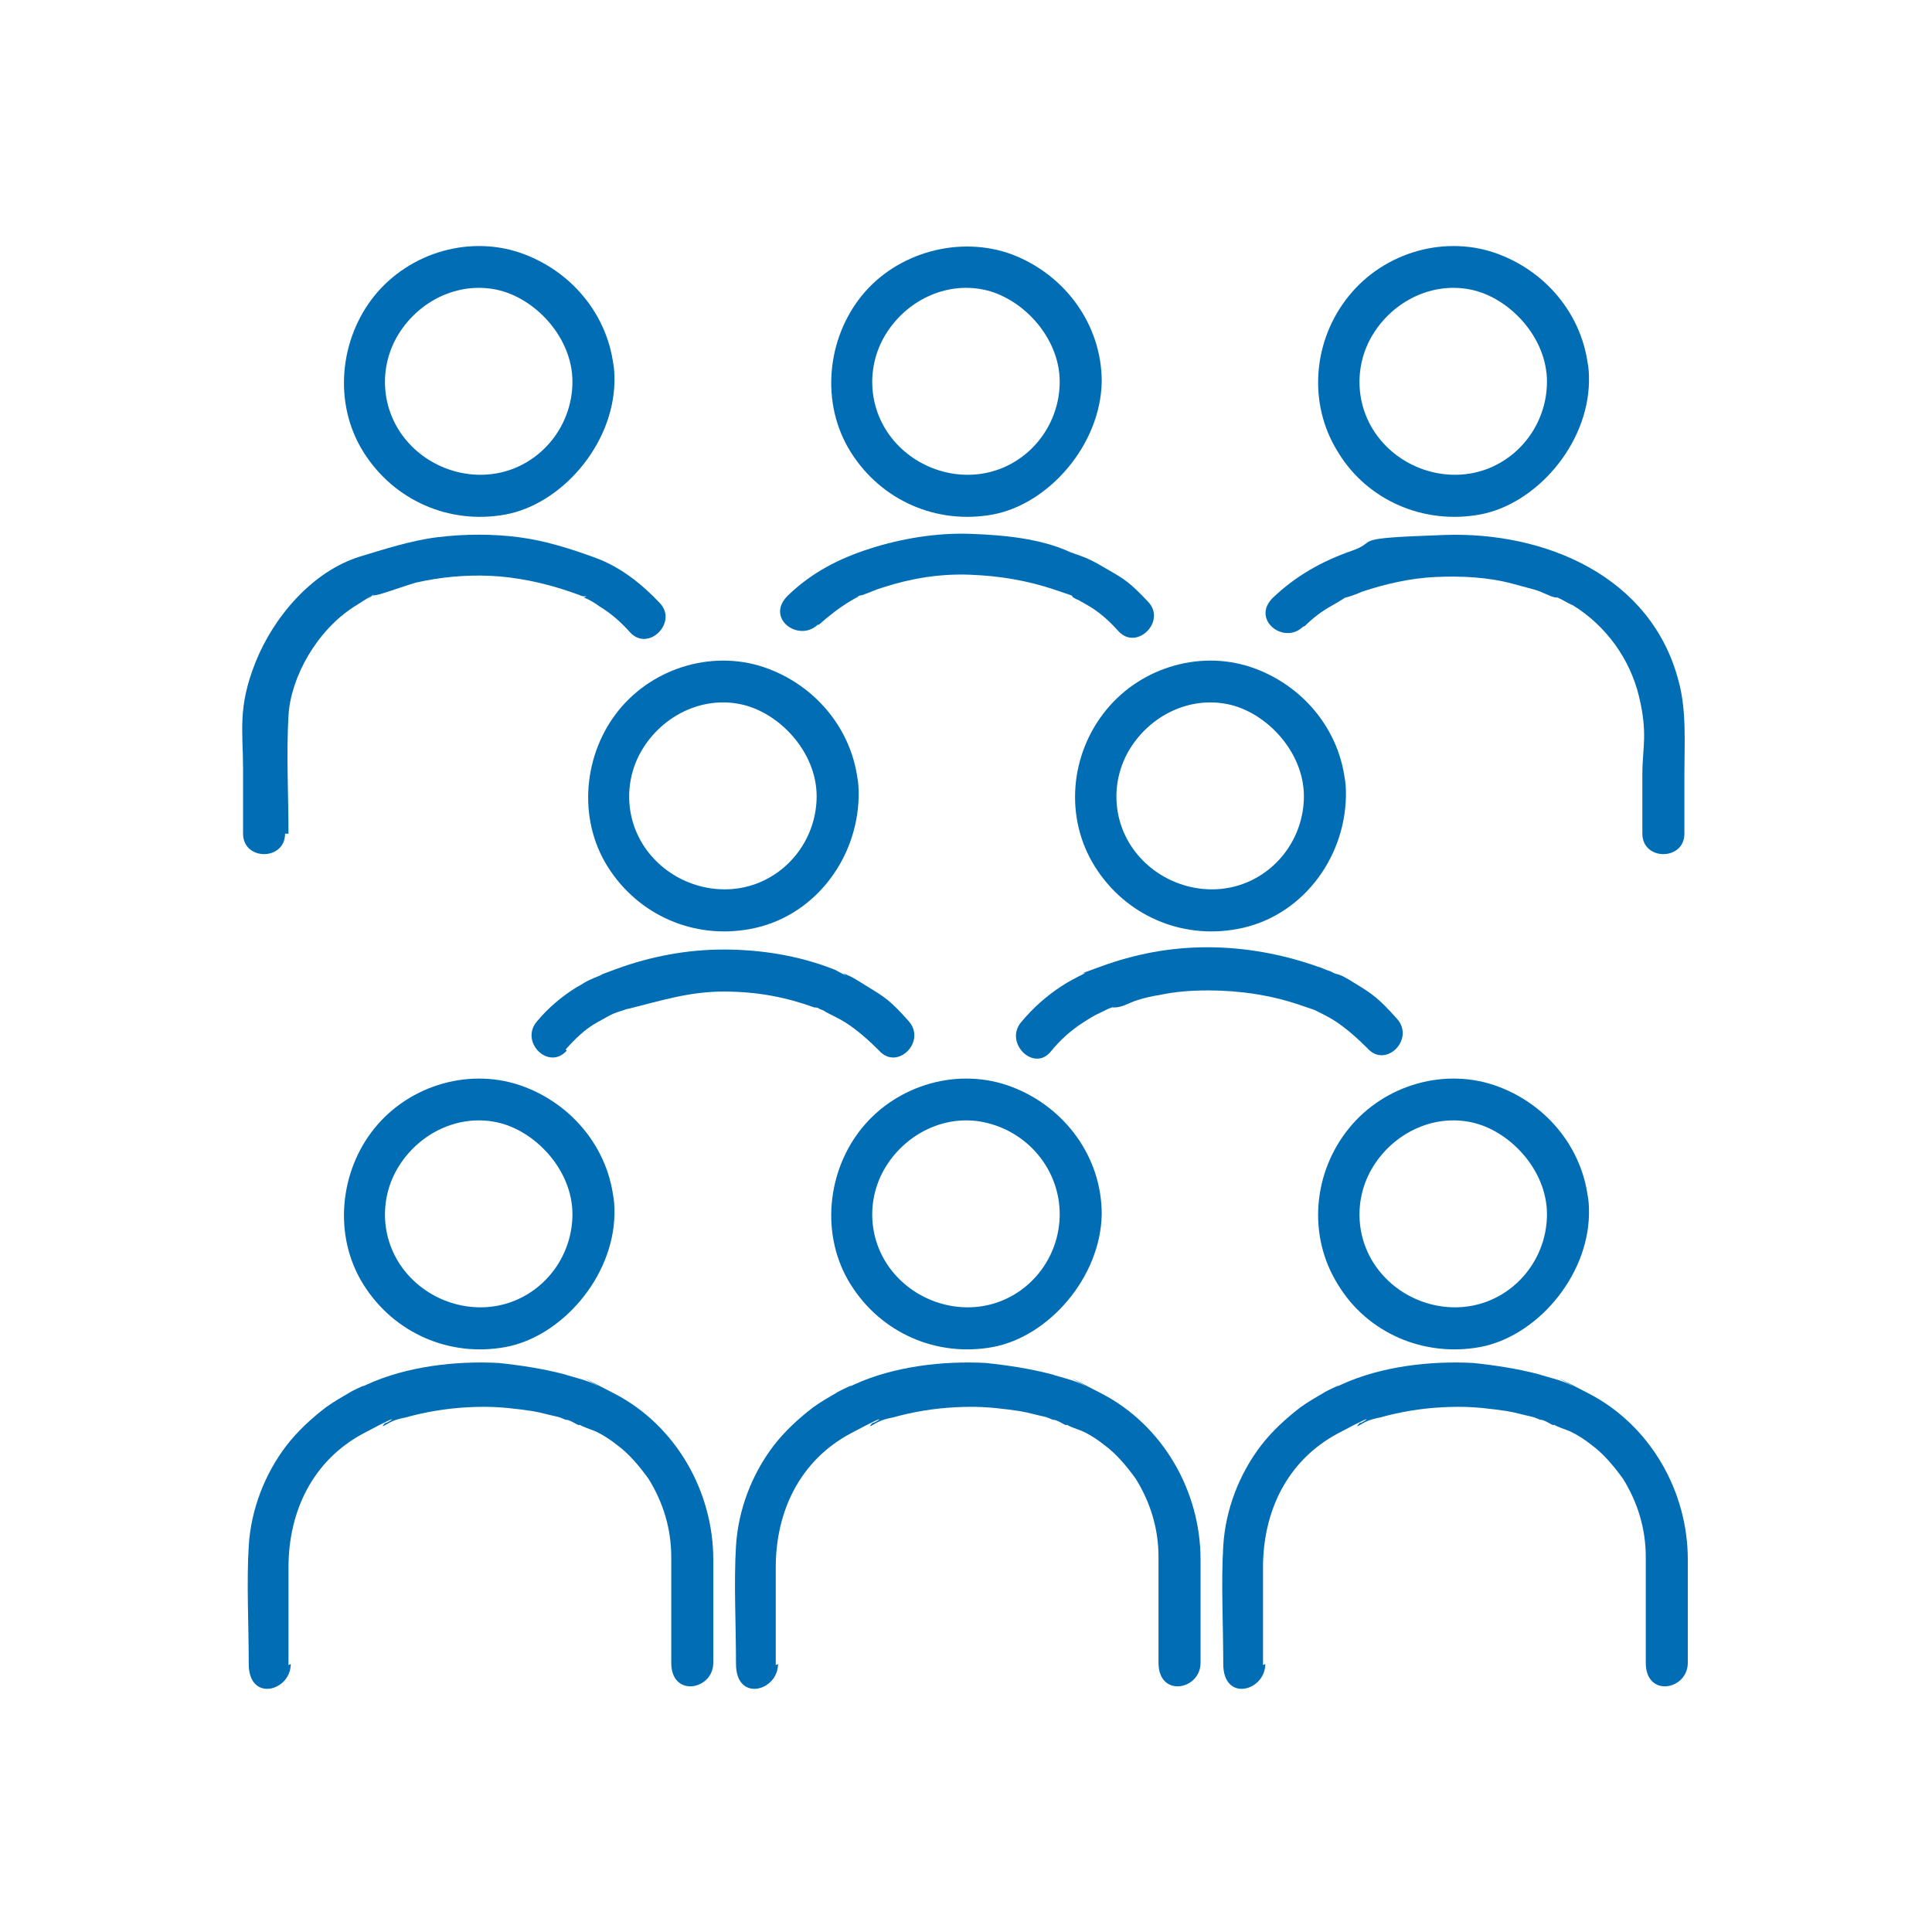
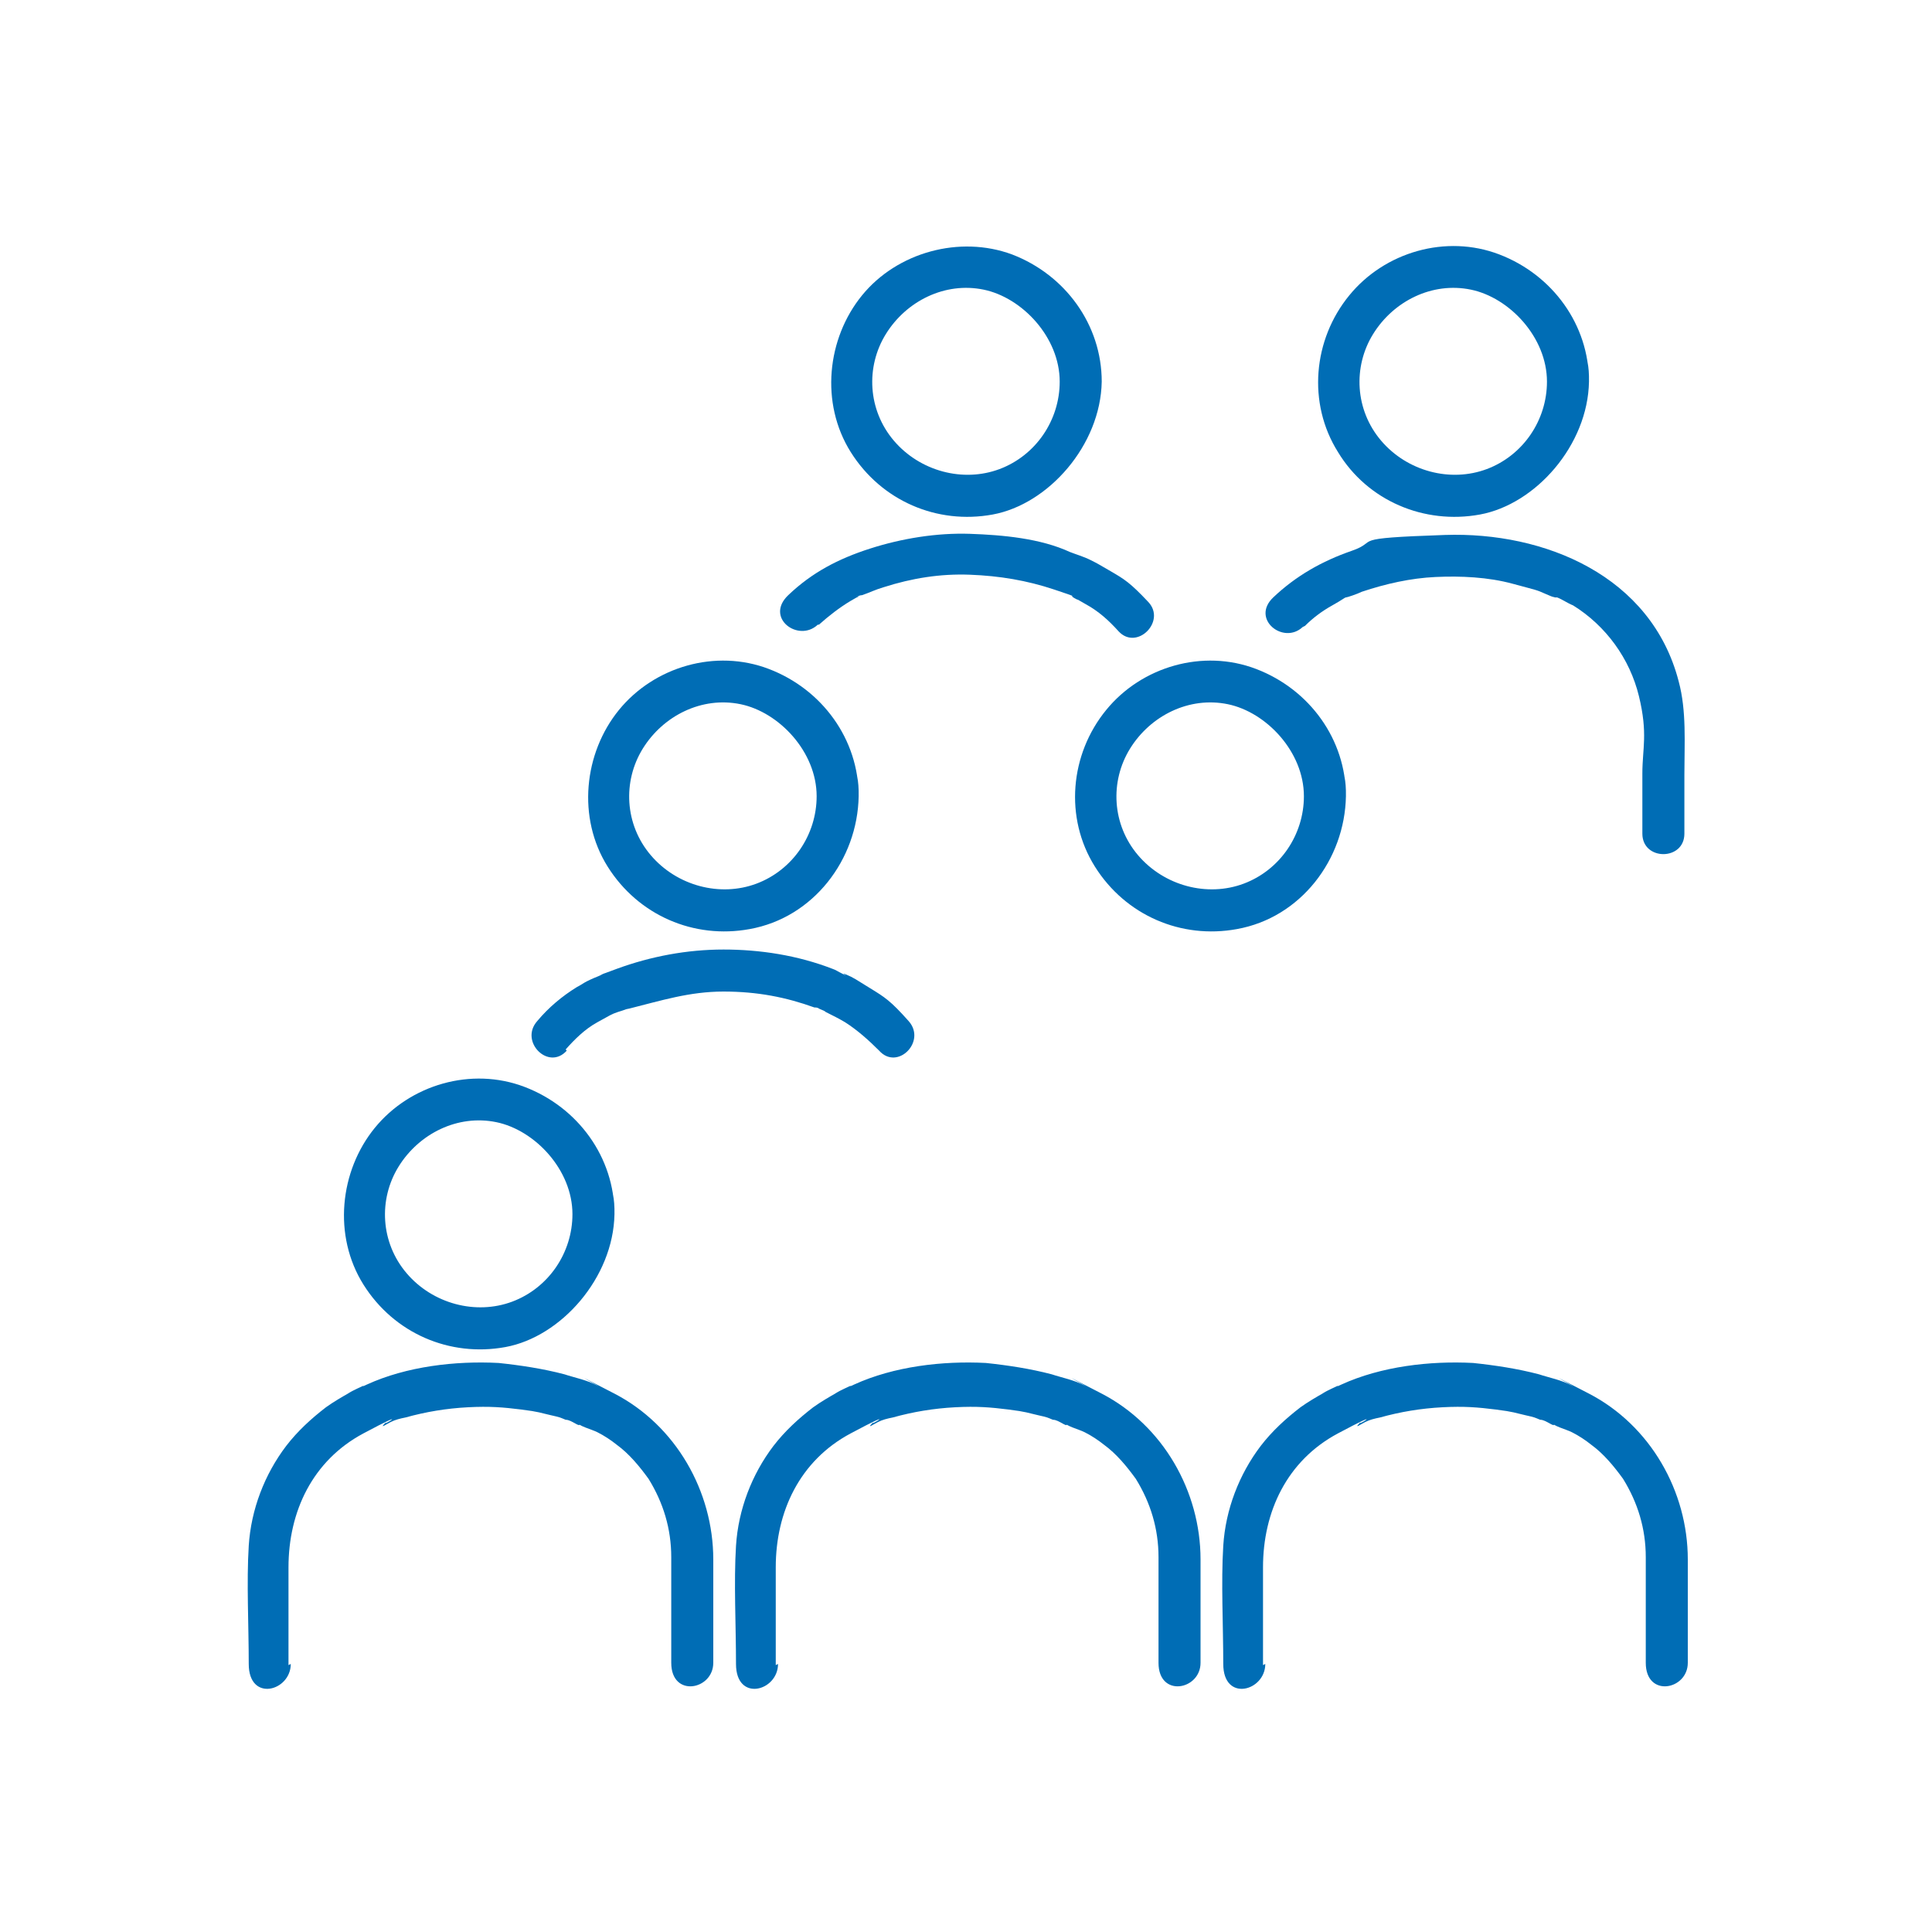
<svg xmlns="http://www.w3.org/2000/svg" id="Ebene_1" version="1.1" viewBox="0 0 170.1 170.1">
  <defs>
    <style>
      .st0 {
        fill: #006db5;
      }
    </style>
  </defs>
  <g>
    <path class="st0" d="M68.3,146.6v-8.6c0-4.9,2.1-9.4,6.6-11.8s1.5-.5,2-1c-.7.7,0,.2.4,0s.8-.3,1.3-.4c1.8-.5,3.6-.8,5.5-.9s3.1,0,4.7.2,1.7.3,2.6.5.8.2,1.3.4c.3,0,.6.2.8.3.5.3.6.2,0-.2.4.5,1.4.7,2,1s1.2.7,1.7,1.1c1.1.8,2,1.9,2.8,3,1.3,2.1,2,4.4,2,6.9s0,6.2,0,9.3,3.7,2.4,3.7,0,0-6.1,0-9.1c0-6-3.3-11.8-8.7-14.6s-.8-.4-1.2-.5c-.6-.2.2.1.3.2-.2-.2-.4-.3-.6-.4-.9-.5-2-.7-2.9-1-1.9-.5-3.9-.8-5.8-1-3.8-.2-8.1.3-11.6,1.9s-.4.2-.6.3c-.6.3.3-.1.3-.2,0,0-1.1.5-1.2.6-.7.4-1.4.8-2.1,1.3-1.3,1-2.5,2.1-3.5,3.4-1.9,2.5-3.1,5.6-3.3,8.8s0,7,0,10.4,3.7,2.4,3.7,0h0Z" />
-     <path class="st0" d="M93.3,106.9c0,3.4-2.1,6.5-5.3,7.7s-7,.2-9.3-2.5-2.5-6.5-.7-9.4,5.2-4.6,8.6-3.9c3.9.8,6.7,4.2,6.7,8.1,0,2.4,3.7,2.4,3.7,0,0-5-3.2-9.4-7.9-11.2s-10.1-.2-13.2,3.6-3.7,9.5-1,13.8,7.6,6.4,12.5,5.5,9.5-6.1,9.6-11.7c0-2.4-3.6-2.4-3.7,0Z" />
  </g>
  <g>
    <path class="st0" d="M111.2,146.6v-8.6c0-4.9,2.1-9.4,6.6-11.8s1.5-.5,2-1c-.7.7,0,.2.4,0s.8-.3,1.3-.4c1.8-.5,3.6-.8,5.5-.9s3.1,0,4.7.2,1.7.3,2.6.5.8.2,1.3.4c.3,0,.6.2.8.3.5.3.6.2,0-.2.4.5,1.4.7,2,1s1.2.7,1.7,1.1c1.1.8,2,1.9,2.8,3,1.3,2.1,2,4.4,2,6.9s0,6.2,0,9.3,3.7,2.4,3.7,0,0-6.1,0-9.1c0-6-3.3-11.8-8.7-14.6s-.8-.4-1.2-.5c-.6-.2.2.1.3.2-.2-.2-.4-.3-.6-.4-.9-.5-2-.7-2.9-1-1.9-.5-3.9-.8-5.8-1-3.8-.2-8.1.3-11.6,1.9s-.4.2-.6.3c-.6.3.3-.1.3-.2,0,0-1.1.5-1.2.6-.7.4-1.4.8-2.1,1.3-1.3,1-2.5,2.1-3.5,3.4-1.9,2.5-3.1,5.6-3.3,8.8s0,7,0,10.4,3.7,2.4,3.7,0h0Z" />
-     <path class="st0" d="M136.2,106.9c0,3.4-2.1,6.5-5.3,7.7s-7,.2-9.3-2.5-2.5-6.5-.7-9.4,5.2-4.6,8.6-3.9,6.7,4.2,6.7,8.1,3.7,2.4,3.7,0c0-5-3.2-9.4-7.9-11.2s-10.1-.2-13.2,3.6c-3.2,3.9-3.7,9.5-1,13.8,2.6,4.3,7.6,6.4,12.5,5.5s9.5-6.1,9.6-11.7-3.6-2.4-3.7,0Z" />
  </g>
  <g>
    <path class="st0" d="M25.4,146.6v-8.6c0-4.9,2.1-9.4,6.6-11.8s1.5-.5,2-1c-.7.7,0,.2.4,0s.8-.3,1.3-.4c1.8-.5,3.6-.8,5.5-.9s3.1,0,4.7.2,1.7.3,2.6.5.8.2,1.3.4c.3,0,.6.2.8.3.5.3.6.2,0-.2.4.5,1.4.7,2,1s1.2.7,1.7,1.1c1.1.8,2,1.9,2.8,3,1.3,2.1,2,4.4,2,6.9s0,6.2,0,9.3,3.7,2.4,3.7,0,0-6.1,0-9.1c0-6-3.3-11.8-8.7-14.6s-.8-.4-1.2-.5c-.6-.2.2.1.3.2-.2-.2-.4-.3-.6-.4-.9-.5-2-.7-2.9-1-1.9-.5-3.9-.8-5.8-1-3.8-.2-8.1.3-11.6,1.9s-.4.2-.6.3c-.6.3.3-.1.3-.2,0,0-1.1.5-1.2.6-.7.4-1.4.8-2.1,1.3-1.3,1-2.5,2.1-3.5,3.4-1.9,2.5-3.1,5.6-3.3,8.8s0,7,0,10.4,3.7,2.4,3.7,0h0Z" />
    <path class="st0" d="M50.4,106.9c0,3.4-2.1,6.5-5.3,7.7s-7,.2-9.3-2.5-2.5-6.5-.7-9.4,5.2-4.6,8.6-3.9,6.7,4.2,6.7,8.1,3.7,2.4,3.7,0c0-5-3.2-9.4-7.9-11.2s-10.1-.2-13.2,3.6-3.7,9.5-1,13.8,7.6,6.4,12.5,5.5,9.5-6.1,9.6-11.7-3.6-2.4-3.7,0Z" />
  </g>
  <g>
    <path class="st0" d="M72.1,55c.9-.8,1.8-1.5,2.8-2.1s.5-.2.7-.4h-.2c.2,0,.3-.1.5-.1.6-.2,1.2-.5,1.9-.7,2.5-.8,5-1.2,7.6-1.1s5,.5,7.4,1.3,1.4.5,1.6.6c-.1,0,.4.3.5.3.2.1.5.3.7.4,1.1.6,2,1.4,2.9,2.4,1.6,1.7,4.2-.9,2.6-2.6s-2.1-2-3.3-2.7-1.2-.7-1.8-1-1.3-.5-1.8-.7c-2.6-1.2-5.9-1.5-8.8-1.6s-6,.4-8.8,1.3-5.1,2.1-7.2,4.1.9,4.2,2.6,2.6h0Z" />
    <path class="st0" d="M93.3,33.6c0,3.4-2.1,6.5-5.3,7.7s-7,.2-9.3-2.5-2.5-6.5-.7-9.4,5.2-4.6,8.6-3.9,6.7,4.2,6.7,8.1,3.7,2.4,3.7,0c0-5-3.2-9.4-7.9-11.2-4.6-1.7-10.1-.2-13.2,3.6s-3.7,9.5-1,13.8,7.6,6.4,12.5,5.5,9.5-6.1,9.6-11.7c0-2.4-3.6-2.4-3.7,0Z" />
  </g>
  <g>
    <path class="st0" d="M114.9,55.1c.7-.7,1.5-1.3,2.4-1.8s1.1-.7,1.2-.7,1-.3,1.4-.5c2.1-.7,4.3-1.2,6.5-1.3s4.6,0,6.8.6,2,.5,2.9.9.6.2.8.3h.5c0,0-.2,0-.3,0,.5.2.9.5,1.4.7,2.9,1.8,5,4.7,5.8,8s.3,4.6.3,6.8v5.3c0,2.4,3.7,2.4,3.7,0v-5.2c0-2.8.2-5.6-.5-8.2-2.4-9.3-11.8-13.2-20.6-12.9s-5.6.5-8.2,1.4-4.9,2.2-6.9,4.1.9,4.2,2.6,2.6h0Z" />
    <path class="st0" d="M136.2,33.6c0,3.4-2.1,6.5-5.3,7.7s-7,.2-9.3-2.5-2.5-6.5-.7-9.4,5.2-4.6,8.6-3.9,6.7,4.2,6.7,8.1,3.7,2.4,3.7,0c0-5-3.2-9.4-7.9-11.2s-10.1-.2-13.2,3.6c-3.2,3.9-3.7,9.5-1,13.8,2.6,4.3,7.6,6.4,12.5,5.5s9.5-6.1,9.6-11.7-3.6-2.4-3.7,0Z" />
  </g>
  <g>
-     <path class="st0" d="M25.4,73.4c0-3.4-.2-7,0-10.4s2.5-7.5,5.8-9.6.8-.4,1.2-.7.5-.4.2-.2c.3-.1.6-.1.9-.2,1-.3,2.1-.7,3.1-1,2.2-.5,4.4-.7,6.6-.6s4.7.6,7,1.4.5.2.8.3c.1,0,.3.1.4.1.3,0,.3,0,0,.1.5.2,1,.5,1.4.8,1,.6,1.9,1.4,2.7,2.3,1.6,1.7,4.2-.9,2.6-2.6s-3.5-3.2-5.7-4-4.4-1.5-6.7-1.8-4.8-.3-7.2,0-4.8,1.1-6.8,1.7c-4.2,1.3-7.6,5.3-9.2,9.3s-1.1,6.1-1.1,9.3v5.8c0,2.4,3.7,2.4,3.7,0h0Z" />
-     <path class="st0" d="M50.4,33.6c0,3.4-2.1,6.5-5.3,7.7s-7,.2-9.3-2.5-2.5-6.5-.7-9.4,5.2-4.6,8.6-3.9,6.7,4.2,6.7,8.1,3.7,2.4,3.7,0c0-5-3.2-9.4-7.9-11.2s-10.1-.2-13.2,3.6-3.7,9.5-1,13.8,7.6,6.4,12.5,5.5,9.5-6.1,9.6-11.7-3.6-2.4-3.7,0Z" />
-   </g>
+     </g>
  <g>
-     <path class="st0" d="M92.5,92.6c.8-1,1.8-1.9,2.9-2.6s1-.6,1.6-.9.6-.3.9-.4c.9-.4-.5,0,.2,0s1.3-.4,1.9-.6,1.4-.4,2.1-.5c1.4-.3,2.8-.4,4.3-.4,2.7,0,5.5.4,8.1,1.3s1.3.4.6.1.5.2.6.3c.6.3,1.2.6,1.7.9,1.1.7,2.1,1.6,3,2.5,1.6,1.8,4.2-.8,2.6-2.6s-2.2-2.2-3.5-3-1.3-.8-2-1l-.4-.2c.6.4.6.4,0,0-.4-.1-.7-.3-1.1-.4-3.1-1.1-6.4-1.7-9.7-1.7s-6.4.6-9.4,1.7-.9.3-1.2.6c.5-.3.6-.4.2-.2-.2,0-.4.2-.6.3-.6.3-1.2.6-1.8,1-1.4.9-2.6,2-3.6,3.2-1.5,1.8,1.1,4.4,2.6,2.6h0Z" />
    <path class="st0" d="M114.8,70.1c0,3.4-2.1,6.5-5.3,7.7s-7,.2-9.3-2.5-2.5-6.5-.7-9.4,5.2-4.6,8.6-3.9,6.7,4.2,6.7,8.1,3.7,2.4,3.7,0c0-5-3.2-9.4-7.9-11.2s-10.1-.2-13.2,3.6c-3.2,3.9-3.7,9.5-1,13.8s7.6,6.4,12.5,5.5c5.6-1,9.5-6.1,9.6-11.7s-3.6-2.4-3.7,0Z" />
  </g>
  <g>
    <path class="st0" d="M49.8,92.4c.8-.9,1.7-1.8,2.8-2.4s1.2-.7,1.8-.9.8-.2,1-.5c-.3.4-.6.3,0,.2,2.8-.7,5.3-1.5,8.3-1.5s5.5.5,8,1.4c.1,0,.3,0,.4.1.4.2.3,0-.2-.2.2.3.6.3.8.5.6.3,1.2.6,1.7.9,1.1.7,2.1,1.6,3,2.5,1.6,1.8,4.2-.8,2.6-2.6s-2.1-2.1-3.4-2.9-1.4-.9-2.1-1.2.4.3-.2,0-.7-.4-1-.5c-3.1-1.2-6.4-1.7-9.6-1.7s-6.4.6-9.4,1.7-.7.3-1.1.4c-1.4.7,1.1-.4-.4.2s-1.4.7-2,1c-1.3.8-2.5,1.8-3.5,3-1.6,1.8,1,4.4,2.6,2.6h0Z" />
    <path class="st0" d="M71.9,70.1c0,3.4-2.1,6.5-5.3,7.7s-7,.2-9.3-2.5-2.5-6.5-.7-9.4,5.2-4.6,8.6-3.9,6.7,4.2,6.7,8.1,3.7,2.4,3.7,0c0-5-3.2-9.4-7.9-11.2s-10.1-.2-13.2,3.6-3.7,9.5-1,13.8,7.6,6.4,12.5,5.5c5.6-1,9.5-6.1,9.6-11.7s-3.6-2.4-3.7,0Z" />
  </g>
</svg>